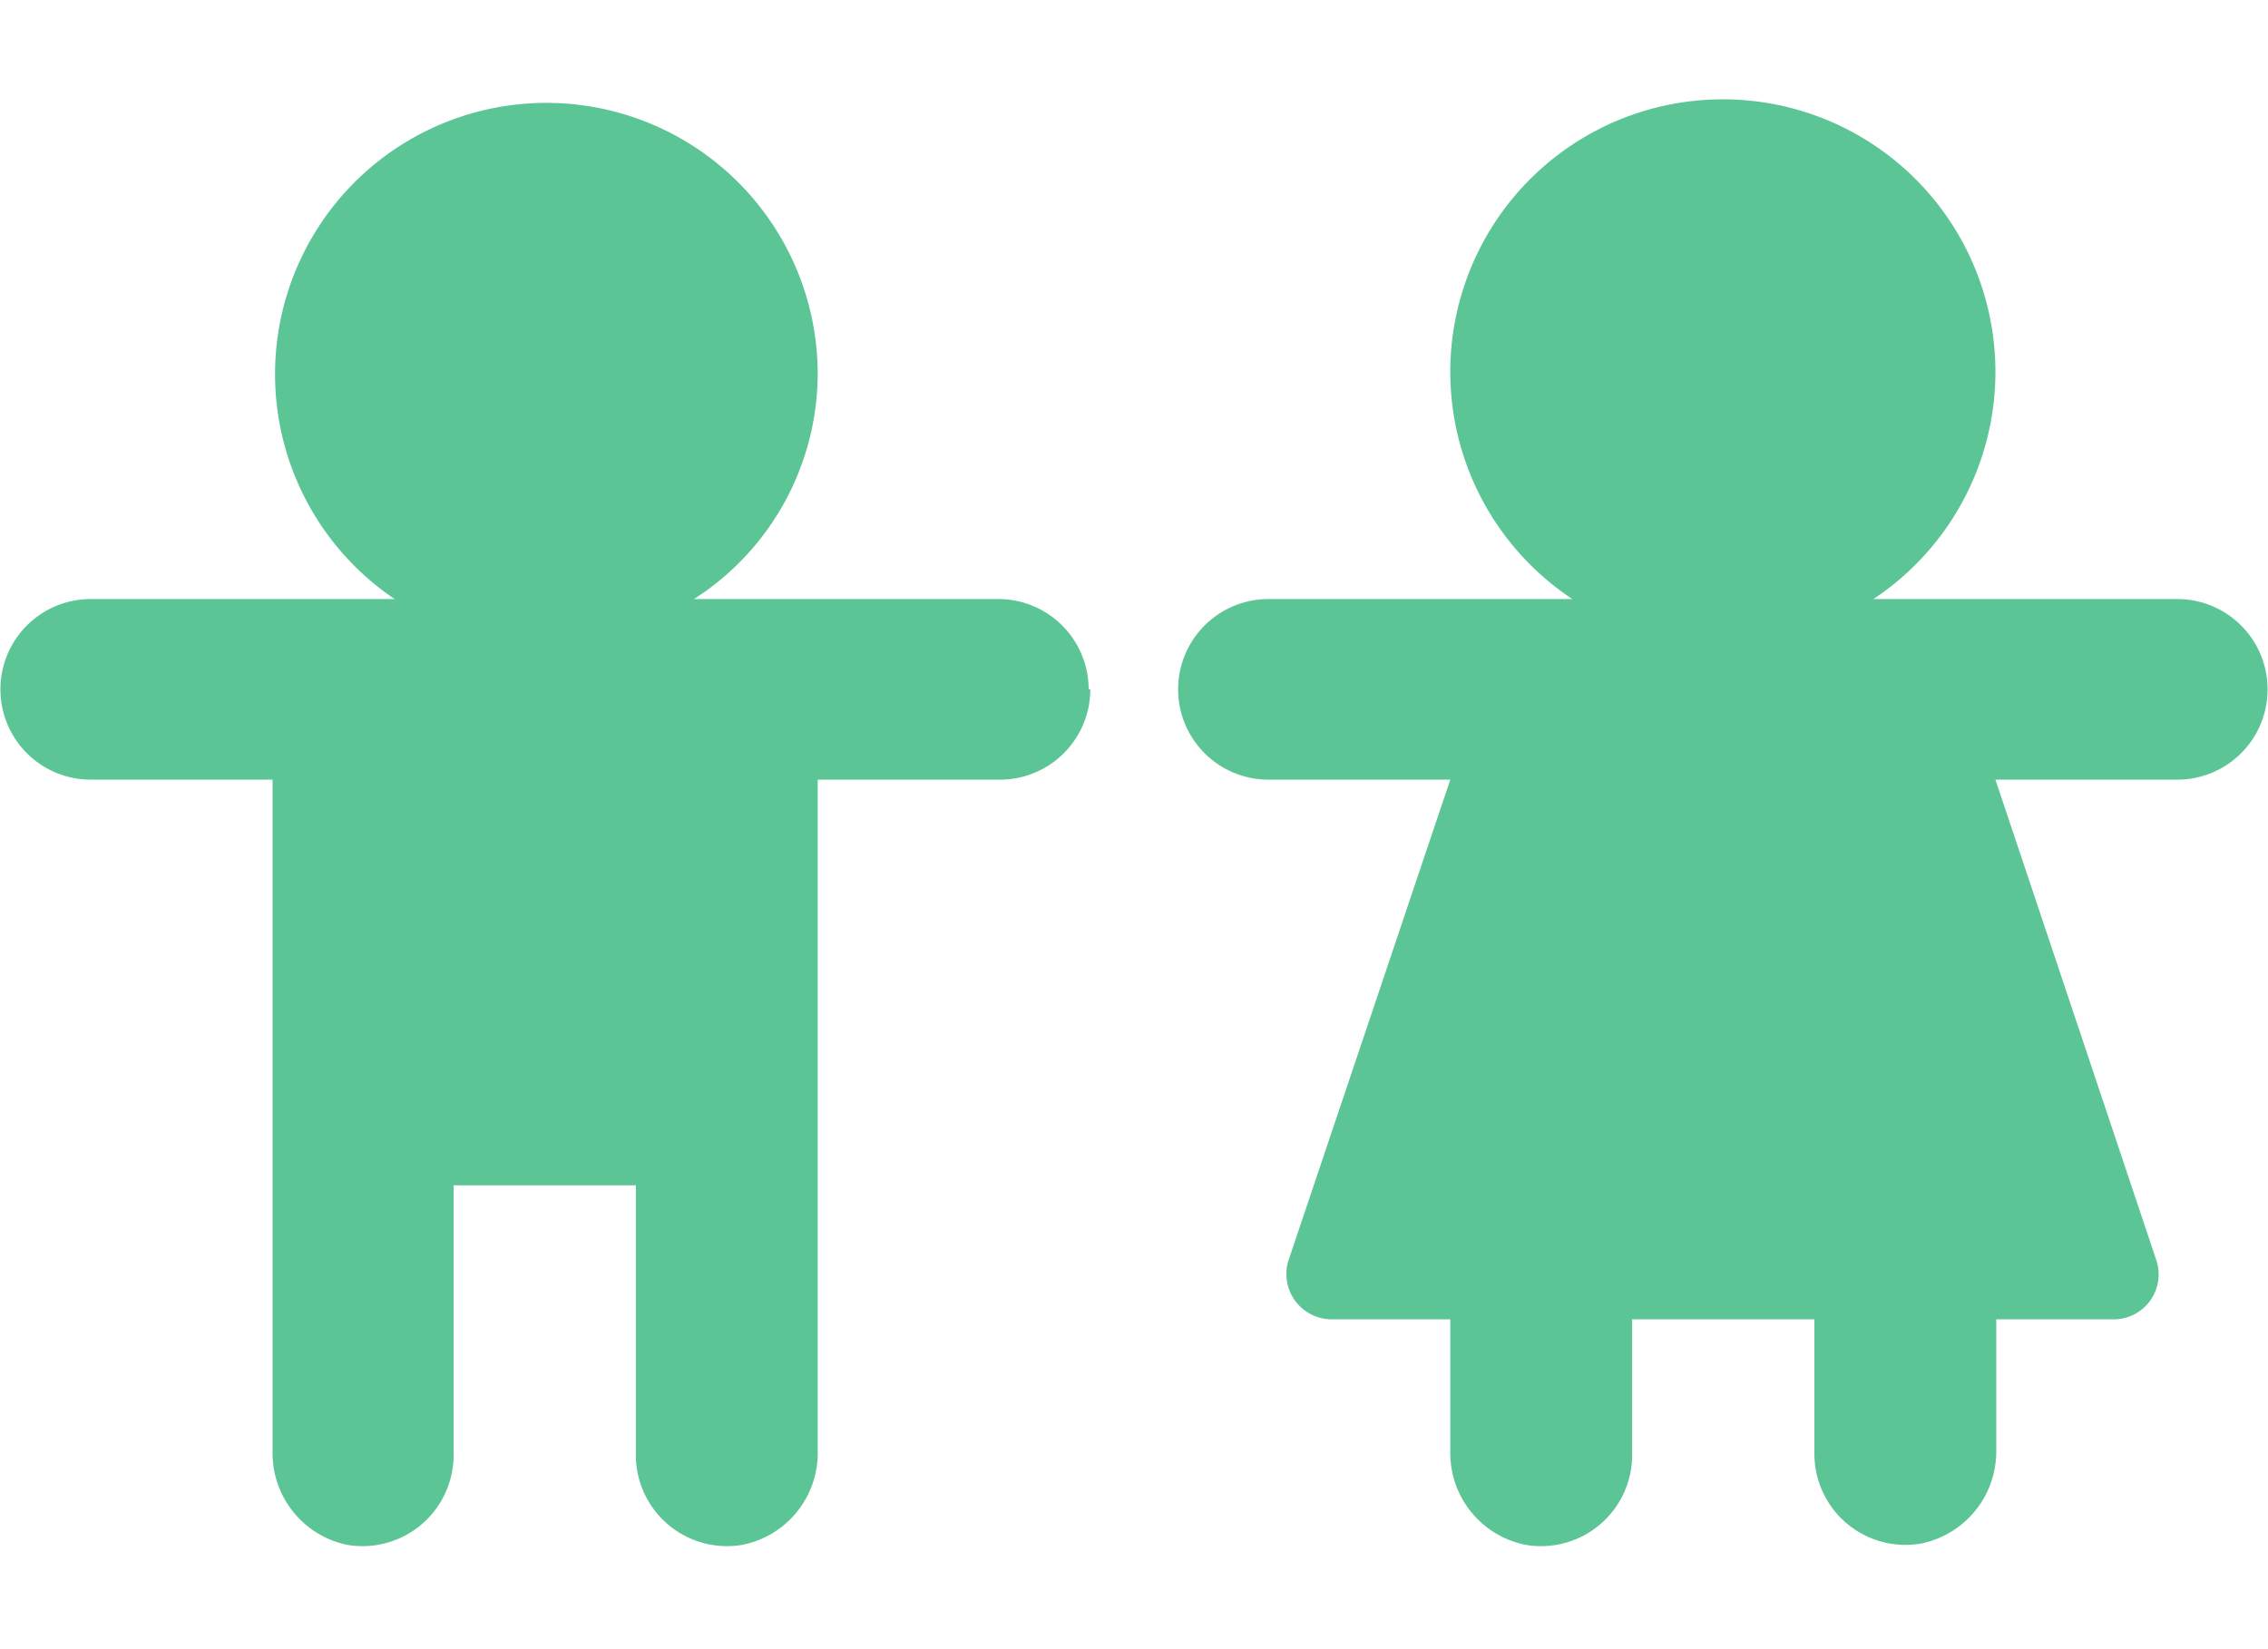
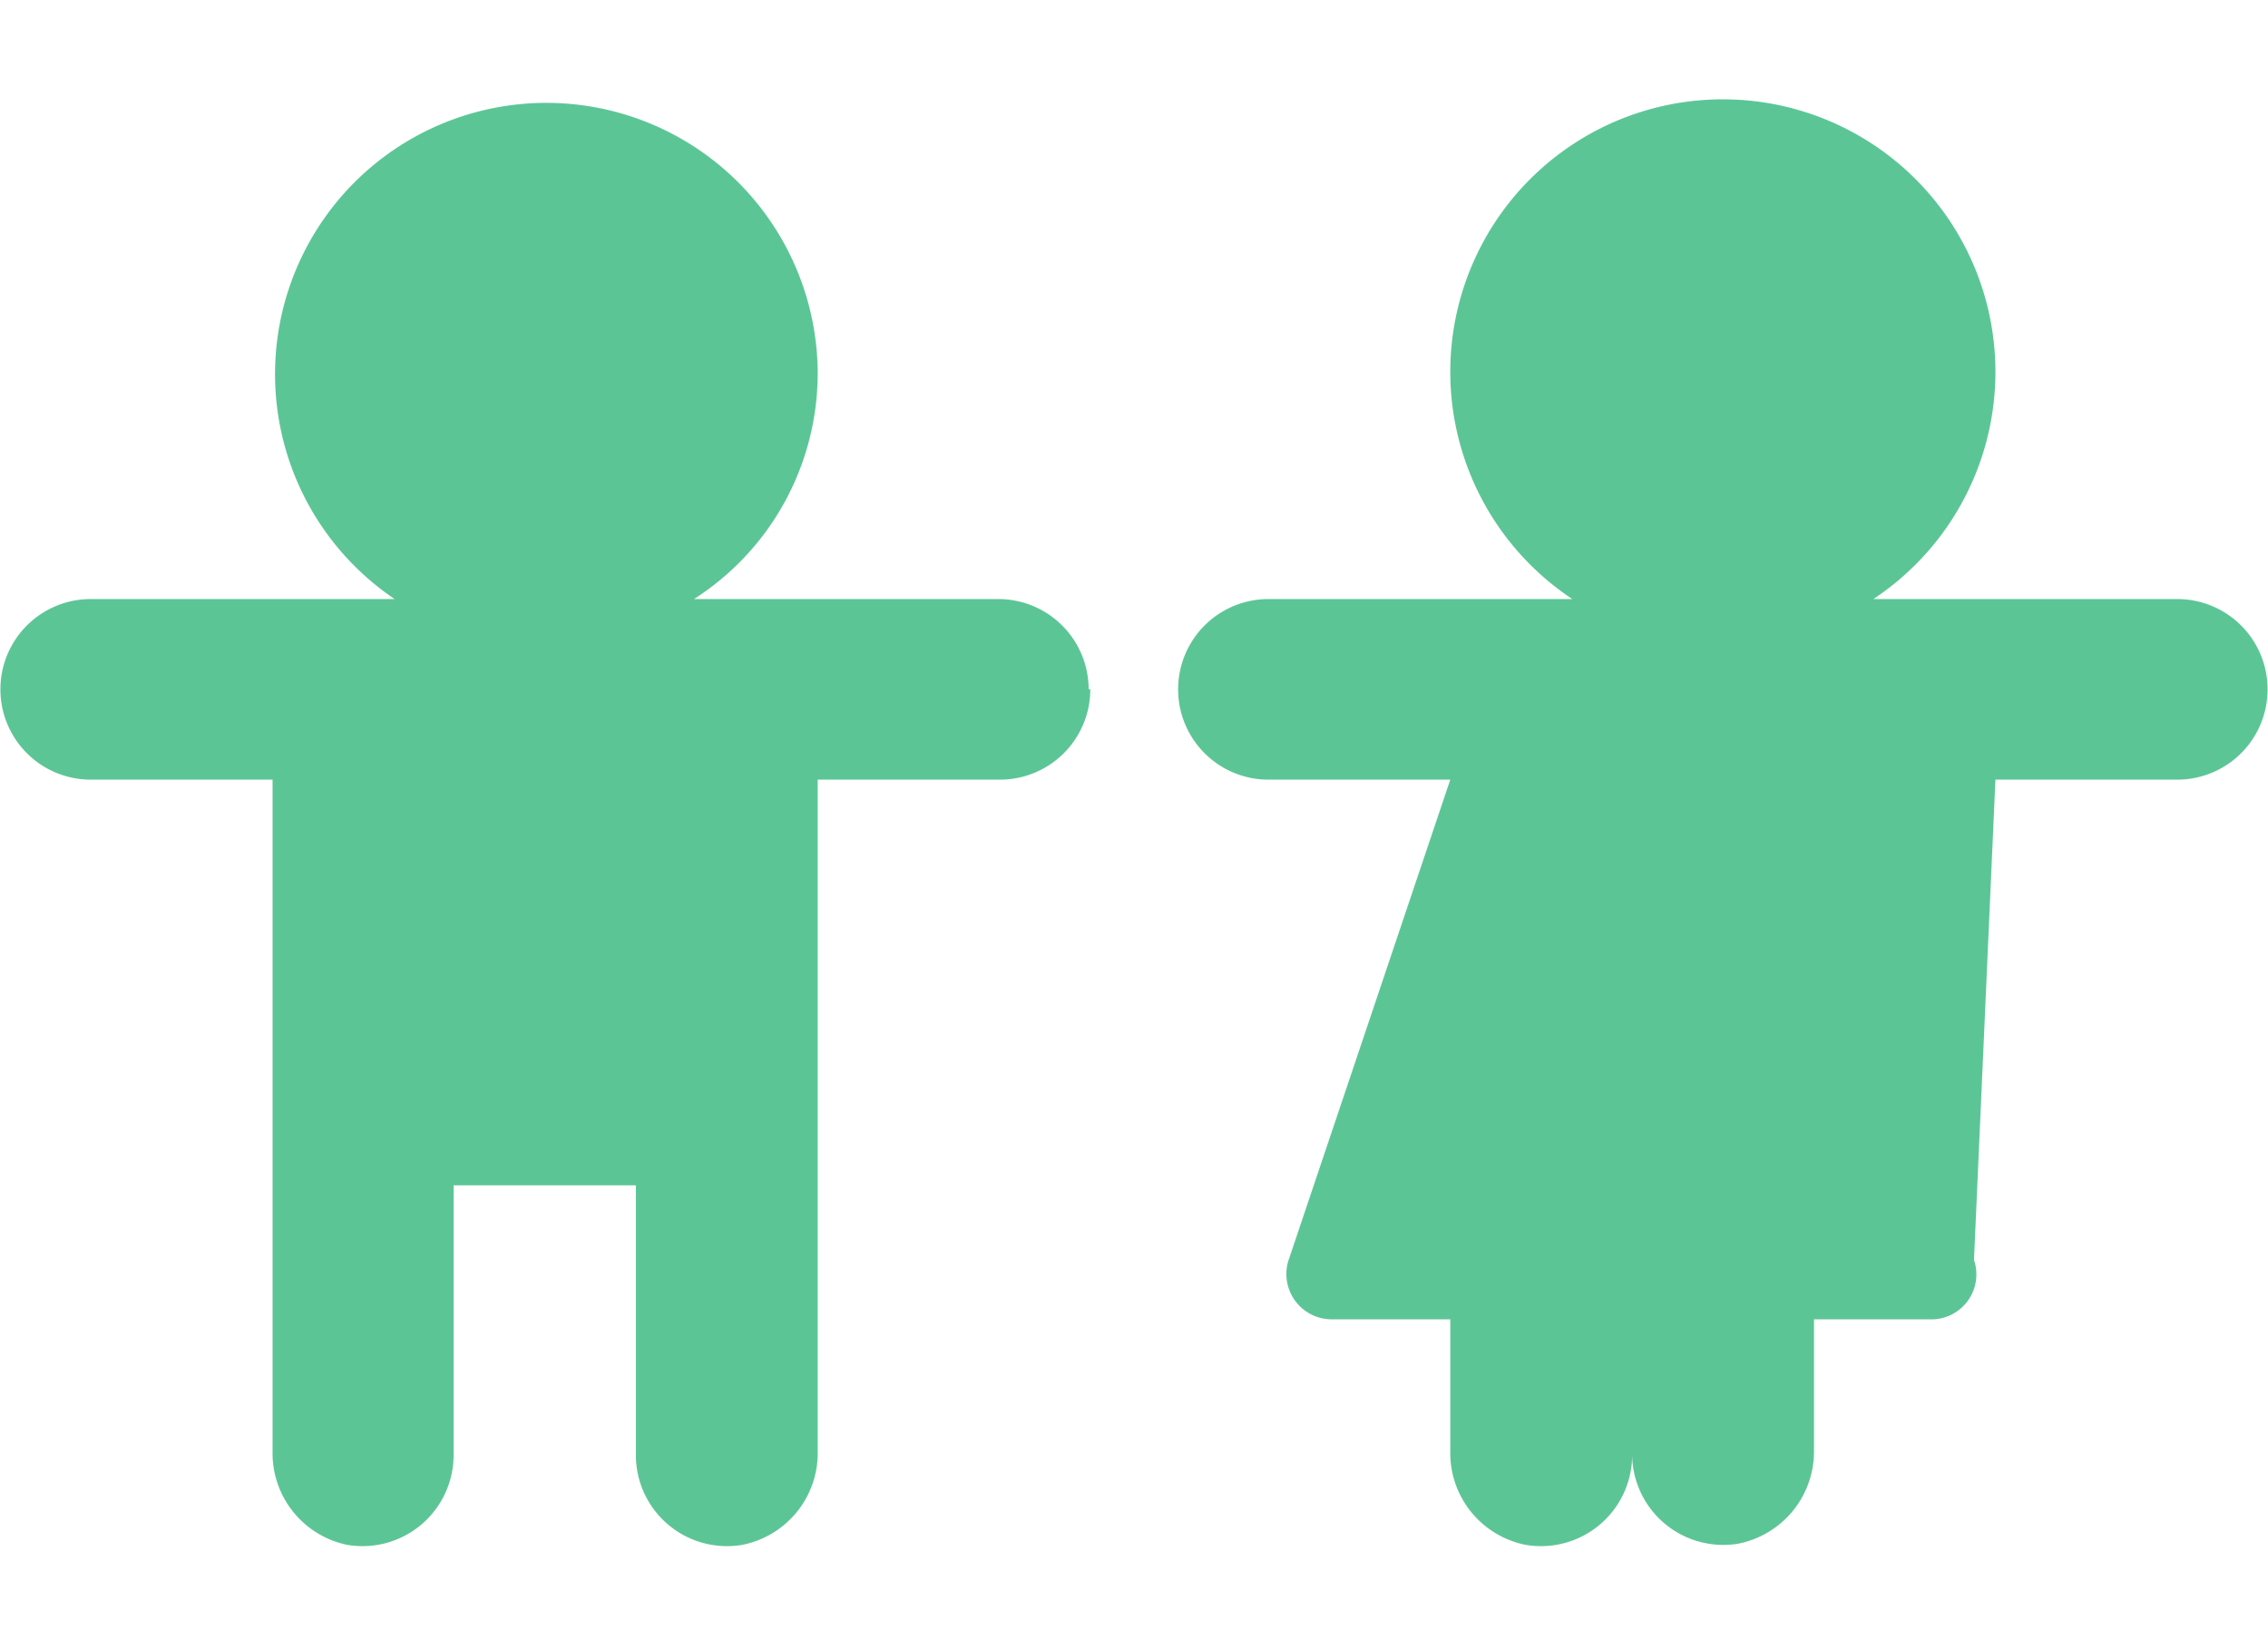
<svg xmlns="http://www.w3.org/2000/svg" viewBox="0 0 55 40">
  <defs>
    <style>.cls-1{fill:none;}.cls-2{fill:#5cc596;}</style>
  </defs>
  <g id="レイヤー_2" data-name="レイヤー 2">
    <g id="レイヤー_1-2" data-name="レイヤー 1">
-       <rect class="cls-1" width="55" height="40" />
      <path class="cls-2" d="M26.44,16.72a2.19,2.19,0,0,1-2.2,2.19H19.83V35.2A2.27,2.27,0,0,1,18,37.47a2.21,2.21,0,0,1-2.58-2.16V28.75H11v6.56a2.21,2.21,0,0,1-2.58,2.16A2.27,2.27,0,0,1,6.61,35.2V18.91H2.2a2.19,2.19,0,1,1,0-4.38H9.57A6.58,6.58,0,1,1,19.83,9.06a6.51,6.51,0,0,1-3,5.47h7.37a2.19,2.19,0,0,1,2.2,2.19Z" />
-       <path class="cls-2" d="M52.8,14.53H45.43a6.61,6.61,0,1,0-7.3,0H30.76a2.19,2.19,0,1,0,0,4.38h4.41L31.24,30.59A1.1,1.1,0,0,0,32.29,32h2.88V35.2A2.27,2.27,0,0,0,37,37.47a2.21,2.21,0,0,0,2.58-2.16V32H44v3.28a2.21,2.21,0,0,0,2.58,2.16,2.28,2.28,0,0,0,1.83-2.28V32h2.88a1.09,1.09,0,0,0,1-1.44L48.39,18.91H52.8a2.19,2.19,0,1,0,0-4.38Z" />
+       <path class="cls-2" d="M52.8,14.53H45.43a6.61,6.61,0,1,0-7.3,0H30.76a2.19,2.19,0,1,0,0,4.38h4.41L31.24,30.59A1.1,1.1,0,0,0,32.29,32h2.88V35.2A2.27,2.27,0,0,0,37,37.47a2.21,2.21,0,0,0,2.58-2.16V32v3.28a2.21,2.21,0,0,0,2.58,2.16,2.28,2.28,0,0,0,1.83-2.28V32h2.88a1.09,1.09,0,0,0,1-1.44L48.39,18.91H52.8a2.19,2.19,0,1,0,0-4.38Z" />
    </g>
  </g>
</svg>